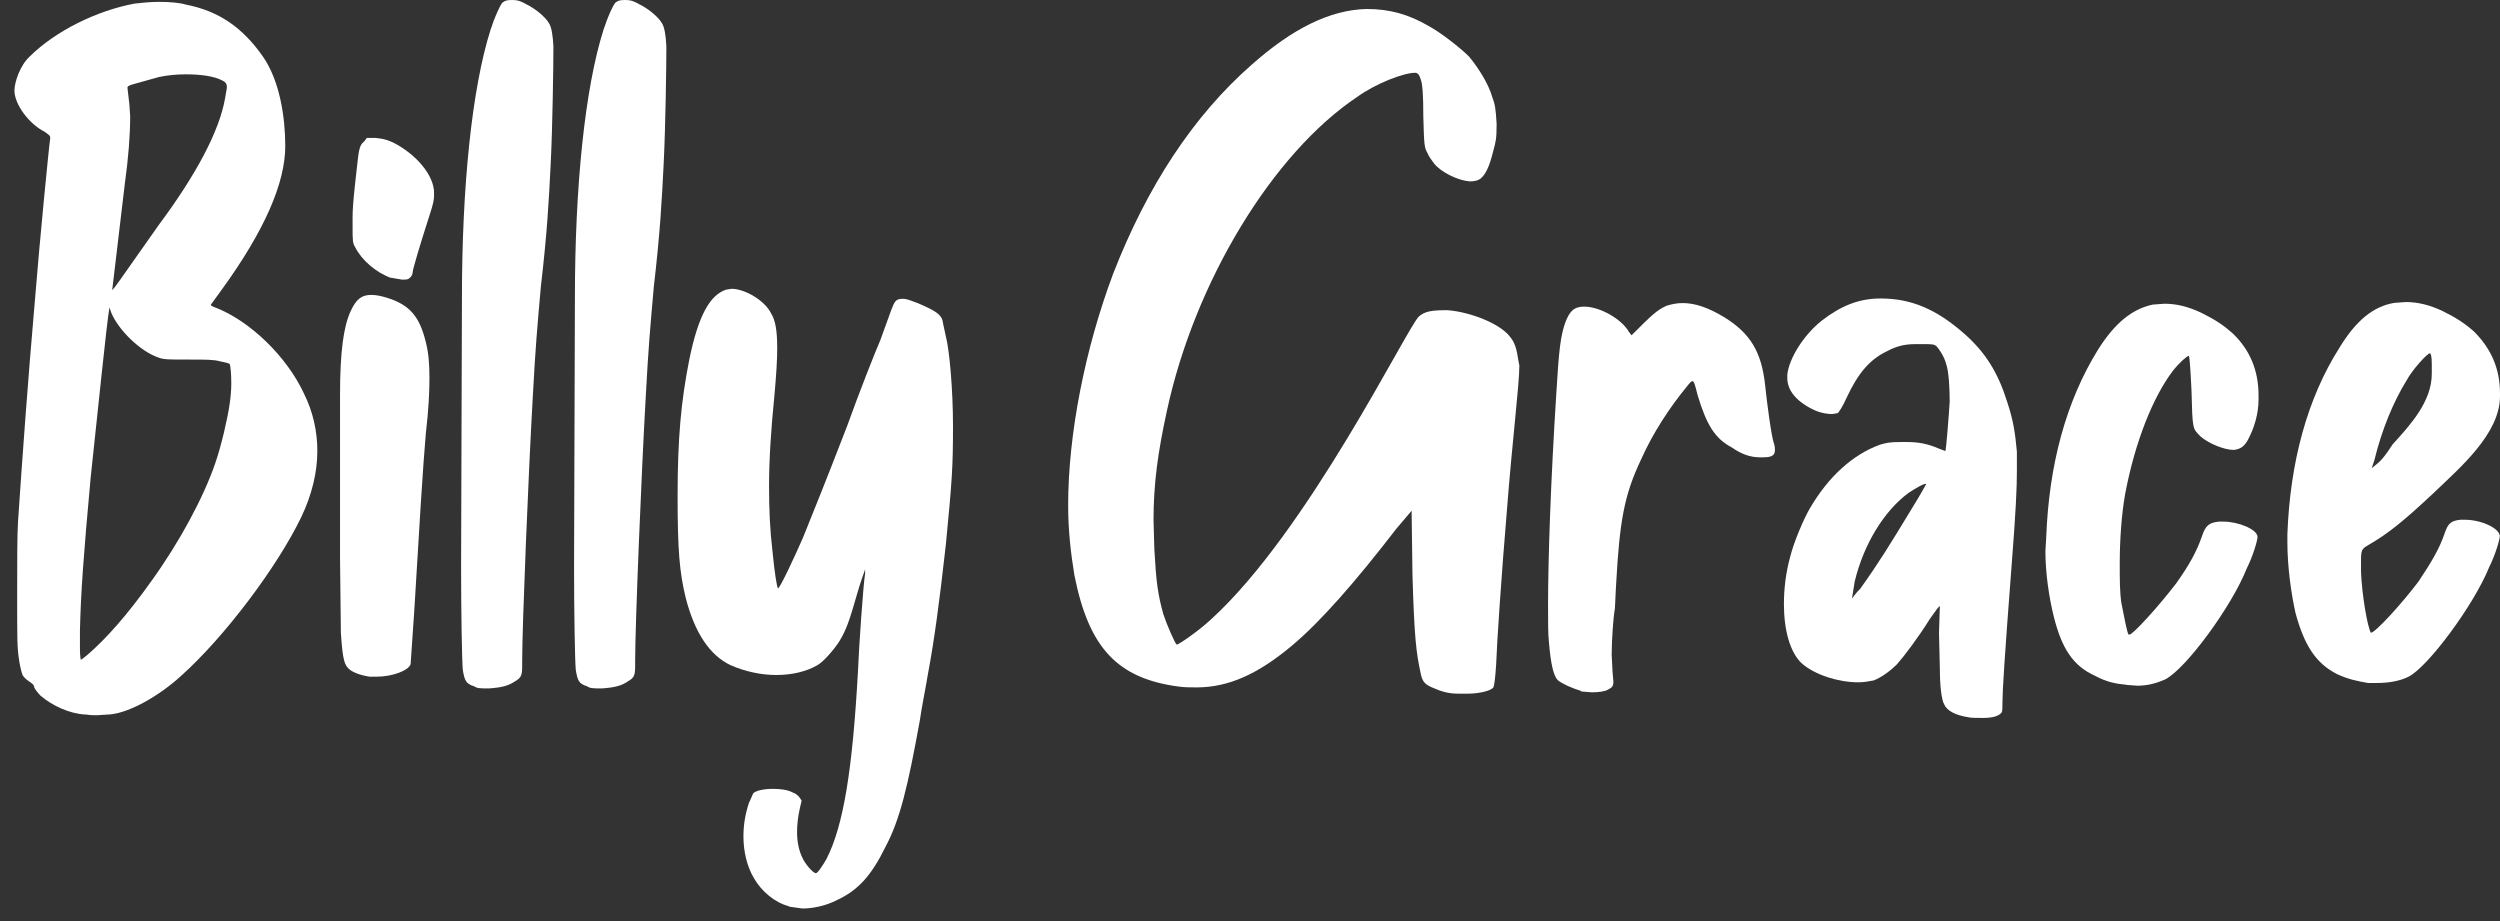
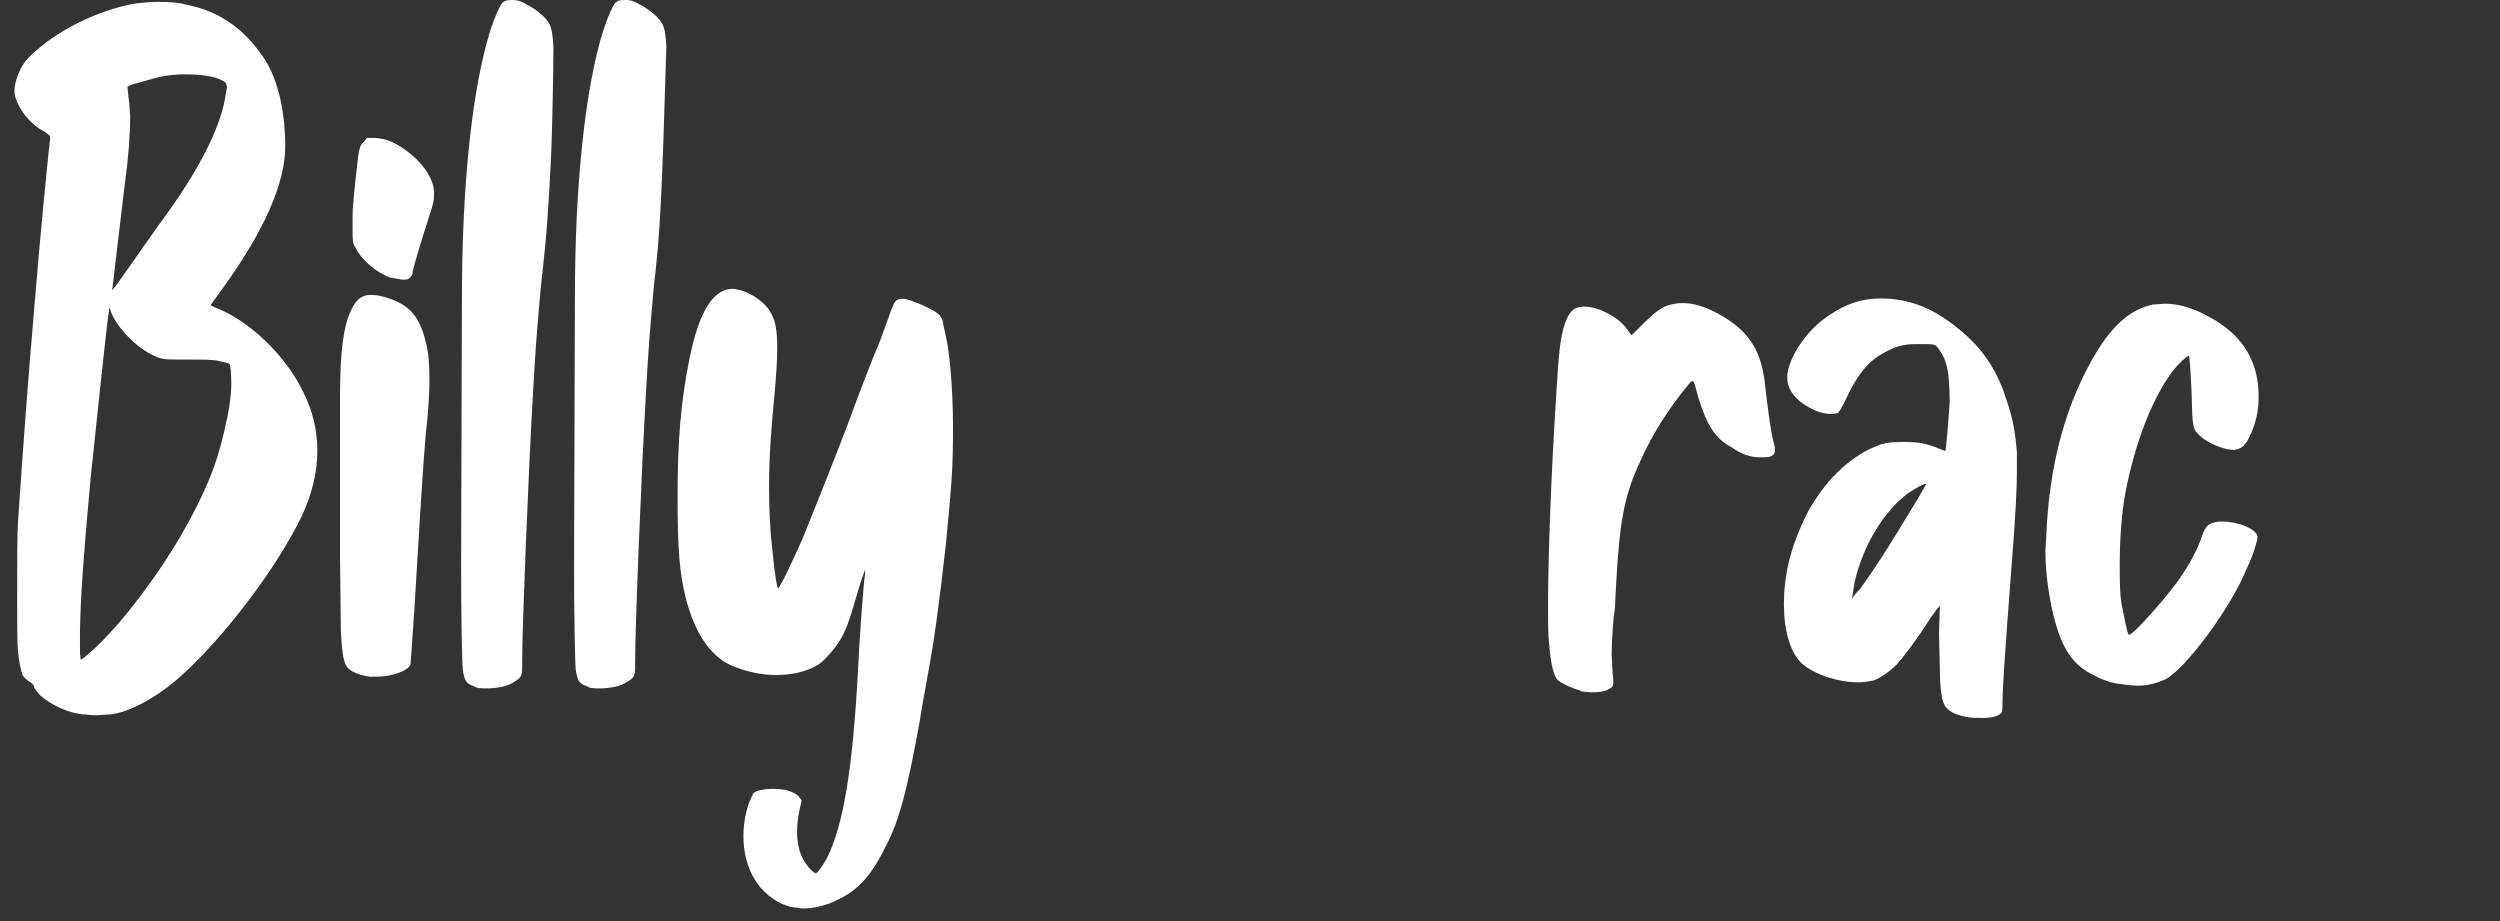
<svg xmlns="http://www.w3.org/2000/svg" width="171" height="63" viewBox="0 0 171 63" fill="none">
  <rect x="0" y="0" width="171" height="63" fill="#333333" stroke="none" />
  <g style="mix-blend-mode:difference">
    <path d="M5.84 48.875C4.737 48.817 3.565 48.26 2.776 47.587C2.59 47.401 2.404 47.157 2.346 47.03C2.346 46.844 2.161 46.716 1.975 46.6C1.789 46.473 1.603 46.298 1.545 46.171C1.487 46.043 1.36 45.556 1.302 45.126C1.174 44.325 1.174 43.722 1.174 40.716C1.174 38.754 1.174 36.479 1.232 35.69C1.534 31.21 1.905 26.068 2.393 20.486C2.694 16.679 3.379 9.692 3.437 9.448C3.437 9.262 3.379 9.262 3.066 9.018C1.963 8.473 0.988 7.115 0.988 6.198C0.988 5.641 1.36 4.48 2.033 3.865C3.762 2.147 6.583 0.731 9.217 0.244C9.705 0.186 10.32 0.128 10.877 0.128C11.608 0.128 12.293 0.186 12.711 0.314C14.916 0.743 16.576 1.846 17.98 3.865C19.141 5.525 19.512 8.032 19.512 9.993C19.512 12.512 18.096 15.762 15.218 19.743L14.417 20.846C14.417 20.904 14.533 20.962 14.719 21.031C17.11 21.948 19.628 24.409 20.789 26.916C21.404 28.146 21.706 29.492 21.706 30.839C21.706 32.313 21.334 33.845 20.603 35.377C18.944 38.812 15.334 43.594 12.386 46.229C10.854 47.633 8.834 48.747 7.546 48.864L6.629 48.922C6.385 48.922 6.2 48.922 5.828 48.864M5.956 44.813C7.244 43.71 8.718 42.05 10.366 39.729C12.27 37.094 13.918 34.03 14.719 31.698C15.148 30.467 15.578 28.564 15.705 27.647C15.763 27.276 15.821 26.73 15.821 26.242C15.821 25.569 15.763 24.954 15.705 24.896C15.647 24.838 15.334 24.768 15.032 24.71C14.603 24.594 14.115 24.594 12.885 24.594C11.48 24.594 11.225 24.594 10.865 24.467C9.577 24.037 8.103 22.563 7.616 21.403L7.488 21.031C7.302 22.018 6.687 28.204 6.2 32.684C5.712 38.023 5.526 40.53 5.468 43.165V44.325C5.468 44.941 5.526 45.126 5.526 45.126C5.584 45.126 5.77 44.941 5.956 44.813ZM8.103 19.302L10.865 15.379C13.384 12.001 15.032 8.937 15.403 6.674L15.52 6.001C15.52 5.757 15.462 5.629 15.218 5.513C14.672 5.212 13.744 5.084 12.699 5.084C12.084 5.084 11.469 5.142 10.865 5.27L9.333 5.699C8.846 5.827 8.718 5.885 8.718 6.001L8.846 7.103L8.904 7.962C8.904 9.193 8.788 10.783 8.532 12.617L7.674 19.847C7.674 19.847 7.859 19.662 8.103 19.29" fill="white" />
    <path d="M25.405 46.298C24.86 46.24 24.244 46.054 23.931 45.81C23.56 45.508 23.444 45.195 23.316 43.292L23.258 38.138V27.043C23.258 24.037 23.502 22.319 23.989 21.274C24.36 20.473 24.72 20.172 25.393 20.172C25.695 20.172 26.009 20.23 26.438 20.357C28.028 20.845 28.701 21.646 29.131 23.421C29.316 24.153 29.374 24.895 29.374 25.87C29.374 26.845 29.316 28.017 29.131 29.608C28.945 31.627 28.643 36.595 28.33 41.876L28.086 45.427C27.958 45.857 26.856 46.286 25.753 46.286H25.382L25.405 46.298ZM26.751 19.011C25.707 18.64 24.732 17.781 24.302 16.922C24.117 16.62 24.117 16.492 24.117 15.448V14.891C24.117 13.974 24.244 12.987 24.419 11.397C24.546 10.167 24.604 9.923 24.906 9.679L25.092 9.436H25.707C26.136 9.494 26.322 9.494 26.867 9.737C28.469 10.538 29.688 12.001 29.688 13.173V13.417C29.688 13.66 29.63 13.962 29.386 14.705C28.713 16.794 28.225 18.442 28.225 18.628C28.225 18.756 28.167 18.872 28.04 18.999C27.912 19.127 27.796 19.127 27.494 19.127L26.763 18.999L26.751 19.011Z" fill="white" />
    <path d="M32.328 46.913C31.899 46.728 31.783 46.612 31.655 45.811C31.597 45.196 31.539 41.83 31.539 38.696L31.597 20.358C31.597 12.813 32.27 6.07 33.559 2.02C33.86 1.103 34.174 0.429 34.359 0.186C34.545 0.058 34.603 0 35.033 0C35.404 0 35.59 0.058 36.019 0.302C36.634 0.604 37.307 1.161 37.551 1.59C37.714 1.838 37.814 2.368 37.853 3.18C37.853 4.468 37.795 8.705 37.667 11.212C37.54 13.789 37.423 15.936 36.994 19.615C36.75 22.377 36.623 23.782 36.449 27.032C36.147 32.301 35.717 42.793 35.717 45.184V45.555C35.717 46.17 35.659 46.356 35.23 46.6C34.8 46.902 34.313 47.029 33.454 47.087C32.723 47.087 32.653 47.087 32.352 46.902" fill="white" />
-     <path d="M40.055 46.913C39.625 46.728 39.509 46.612 39.382 45.811C39.324 45.196 39.266 41.83 39.266 38.696L39.324 20.358C39.324 12.813 39.997 6.07 41.285 2.02C41.587 1.103 41.9 0.429 42.086 0.186C42.272 0.058 42.33 0 42.759 0C43.131 0 43.316 0.058 43.746 0.302C44.361 0.604 45.034 1.161 45.278 1.59C45.44 1.838 45.541 2.368 45.58 3.18C45.58 4.468 45.522 8.705 45.394 11.212C45.266 13.789 45.15 15.936 44.721 19.615C44.477 22.377 44.349 23.782 44.175 27.032C43.873 32.301 43.444 42.793 43.444 45.184V45.555C43.444 46.17 43.386 46.356 42.956 46.6C42.527 46.902 42.04 47.029 41.181 47.087C40.45 47.087 40.38 47.087 40.078 46.902" fill="white" />
+     <path d="M40.055 46.913C39.625 46.728 39.509 46.612 39.382 45.811C39.324 45.196 39.266 41.83 39.266 38.696L39.324 20.358C39.324 12.813 39.997 6.07 41.285 2.02C41.587 1.103 41.9 0.429 42.086 0.186C42.272 0.058 42.33 0 42.759 0C43.131 0 43.316 0.058 43.746 0.302C44.361 0.604 45.034 1.161 45.278 1.59C45.44 1.838 45.541 2.368 45.58 3.18C45.266 13.789 45.15 15.936 44.721 19.615C44.477 22.377 44.349 23.782 44.175 27.032C43.873 32.301 43.444 42.793 43.444 45.184V45.555C43.444 46.17 43.386 46.356 42.956 46.6C42.527 46.902 42.04 47.029 41.181 47.087C40.45 47.087 40.38 47.087 40.078 46.902" fill="white" />
    <path d="M53.973 61.99C52.998 61.746 52.07 60.945 51.582 60.086C51.095 59.286 50.851 58.241 50.851 57.208C50.851 56.407 50.979 55.676 51.222 54.933L51.524 54.26C51.71 54.074 52.255 53.958 52.87 53.958C53.358 53.958 53.857 54.016 54.217 54.202C54.403 54.26 54.646 54.446 54.704 54.573L54.832 54.759L54.704 55.316C54.577 55.873 54.519 56.419 54.519 56.906C54.519 57.579 54.646 58.194 54.89 58.682C55.076 59.111 55.621 59.727 55.807 59.727C55.935 59.727 56.294 59.169 56.538 58.74C57.699 56.465 58.314 52.612 58.685 45.926C58.743 44.336 59.057 39.856 59.173 39.241V38.939C59.173 38.997 58.871 39.74 58.616 40.657C58.128 42.375 57.885 43.106 57.385 43.907C57.014 44.464 56.341 45.253 55.911 45.497C55.18 45.926 54.194 46.17 53.091 46.17C52.046 46.17 50.944 45.926 49.969 45.497C48.553 44.824 47.52 43.292 46.905 40.901C46.475 39.125 46.348 37.651 46.348 33.914C46.348 29.933 46.591 27.414 47.148 24.594C47.764 21.588 48.553 20.183 49.667 19.812L50.038 19.754C50.955 19.754 52.302 20.555 52.731 21.414C53.033 21.901 53.161 22.574 53.161 23.805C53.161 24.605 53.103 25.58 52.975 26.996C52.731 29.445 52.603 31.476 52.603 33.252C52.603 34.842 52.662 36.258 52.847 37.79C52.975 39.137 53.149 40.239 53.219 40.239C53.346 40.239 54.379 38.034 54.936 36.746C55.668 34.9 56.167 33.74 57.943 29.143C58.801 26.753 59.846 24.118 60.217 23.259L60.949 21.239C61.192 20.624 61.25 20.439 61.749 20.439C62.051 20.439 62.307 20.566 62.794 20.741C64.082 21.298 64.454 21.541 64.512 22.156L64.698 23.015C64.941 23.932 65.185 26.637 65.185 29.143C65.185 31.906 65.127 32.823 64.698 37.233C64.268 41.098 63.897 43.861 63.467 46.124C63.34 46.925 63.038 48.399 62.91 49.316C62.109 53.726 61.564 56.059 60.577 57.904C59.591 59.924 58.674 60.91 57.211 61.584C56.48 61.955 55.621 62.141 54.878 62.141L53.962 62.013L53.973 61.99Z" fill="white" />
-     <path d="M99.746 47.447C99.015 47.447 98.516 47.262 98.086 47.076C97.471 46.832 97.285 46.647 97.169 46.031C96.867 44.627 96.74 43.64 96.612 39.288L96.554 34.936L95.509 36.166C92.631 39.903 90.298 42.538 88.395 44.139C86.062 46.101 84.042 47.018 81.837 47.018C81.408 47.018 81.036 47.018 80.607 46.96C76.44 46.403 74.478 44.325 73.492 39.358C73.248 37.884 73.062 36.294 73.062 34.576C73.062 29.666 74.223 23.851 76.127 18.756C78.46 12.744 81.64 7.904 85.632 4.411C88.395 1.962 90.971 0.673 93.478 0.615C95.068 0.615 96.357 0.987 97.715 1.776C98.516 2.205 99.862 3.25 100.477 3.865C101.15 4.666 101.823 5.769 102.067 6.627C102.253 7.115 102.311 7.428 102.369 8.473C102.369 9.517 102.311 9.703 102.125 10.376C101.881 11.363 101.638 11.908 101.266 12.222C101.104 12.345 100.86 12.407 100.535 12.407C99.734 12.349 98.573 11.792 98.086 11.177C97.958 10.991 97.715 10.69 97.657 10.504C97.413 10.075 97.413 9.947 97.355 7.985C97.355 6.453 97.297 5.71 97.169 5.409C97.092 5.122 96.968 4.979 96.798 4.979C95.997 4.979 94.105 5.71 92.817 6.639C87.048 10.504 81.721 19.267 79.817 28.099C79.202 30.92 78.901 33.067 78.901 35.586L78.959 37.605C79.086 39.868 79.202 40.669 79.574 42.016C79.817 42.747 80.375 44.035 80.491 44.093C80.618 44.093 81.965 43.176 82.823 42.375C89.451 36.363 96.252 22.389 97.053 21.646C97.483 21.275 97.97 21.217 99.015 21.217C100.605 21.344 102.566 22.134 103.251 22.992C103.622 23.422 103.738 23.851 103.866 24.71L103.924 25.012C103.924 26.3 103.437 30.165 103.065 35.005C102.694 39.416 102.392 43.896 102.334 45.486C102.276 46.403 102.206 46.902 102.148 47.018C101.963 47.262 101.162 47.447 100.373 47.447H99.757H99.746Z" fill="white" />
    <path d="M108.15 47.262C107.535 47.076 106.862 46.774 106.56 46.531C106.258 46.229 106.072 45.428 105.945 43.896C105.887 43.408 105.887 42.55 105.887 41.447C105.887 38.255 106.072 32.858 106.444 27.043C106.63 23.852 106.746 22.993 107.059 22.076C107.361 21.275 107.674 20.973 108.347 20.973C109.45 20.973 110.924 21.832 111.411 22.691L111.597 22.935C112.943 21.588 113.315 21.217 113.988 20.915C114.359 20.799 114.719 20.73 115.091 20.73C115.95 20.73 116.866 21.043 117.969 21.716C119.745 22.819 120.488 24.107 120.731 26.312C120.859 27.543 121.161 29.875 121.347 30.363C121.405 30.549 121.405 30.665 121.405 30.792C121.405 31.164 121.161 31.28 120.604 31.28H120.36C119.687 31.28 119.072 31.036 118.457 30.607C117.296 29.991 116.739 29.075 116.124 27.055C115.938 26.324 115.88 26.069 115.752 26.069C115.694 26.069 115.567 26.196 115.381 26.44C114.22 27.844 113.048 29.632 112.259 31.407C111.098 33.856 110.785 35.574 110.541 39.996C110.483 40.855 110.483 41.656 110.425 41.83C110.367 42.202 110.239 43.664 110.239 44.778L110.297 45.939L110.355 46.612C110.355 46.983 110.228 47.041 109.984 47.169C109.798 47.297 109.311 47.355 108.881 47.355L108.15 47.297V47.262Z" fill="white" />
    <path d="M134.578 49.049C133.777 48.922 133.173 48.62 132.988 48.19C132.802 47.889 132.686 46.902 132.686 45.741L132.628 43.292L132.686 41.459C132.628 41.459 132.442 41.702 132.013 42.317C131.212 43.606 130.237 44.894 129.749 45.44C129.262 45.927 128.647 46.356 128.159 46.542C127.858 46.6 127.486 46.67 127.115 46.67C125.768 46.67 124.167 46.182 123.25 45.382C122.449 44.65 122.02 43.118 122.02 41.331C122.02 40.286 122.147 39.184 122.449 38.081C122.693 37.094 123.366 35.504 123.795 34.773C125.084 32.568 126.743 31.094 128.577 30.421C129.007 30.293 129.25 30.235 129.993 30.235H130.423C131.223 30.235 131.839 30.351 132.57 30.665L133.057 30.85C133.115 30.85 133.301 28.401 133.359 27.473C133.359 26.614 133.301 25.384 133.115 24.896C132.999 24.409 132.628 23.852 132.442 23.666C132.256 23.538 132.14 23.538 131.456 23.538H131.026C130.295 23.538 129.738 23.666 129.065 24.026C127.904 24.583 127.103 25.5 126.302 27.217C126.059 27.774 125.745 28.262 125.687 28.262L125.316 28.32C125.014 28.32 124.585 28.262 124.155 28.076C122.925 27.519 122.252 26.73 122.252 25.871V25.627C122.368 24.525 123.354 22.935 124.585 21.948C125.931 20.904 127.161 20.416 128.635 20.416C130.724 20.416 132.442 21.147 134.334 22.807C135.808 24.095 136.667 25.5 137.282 27.461C137.711 28.75 137.839 29.608 137.955 30.897V32.185C137.955 33.346 137.897 34.82 137.584 38.812C137.096 45.184 136.969 47.273 136.969 48.005C136.969 48.306 136.969 48.678 136.911 48.736C136.725 48.98 136.295 49.107 135.622 49.107C135.193 49.107 134.763 49.107 134.578 49.049ZM127.277 40.217C128.508 38.499 129.297 37.211 130.713 34.878C131.328 33.891 131.757 33.102 131.757 33.102H131.699C131.514 33.102 131.026 33.404 130.539 33.717C128.879 34.947 127.475 37.211 126.859 39.787L126.674 40.948C126.674 40.948 126.917 40.577 127.289 40.217" fill="white" />
    <path d="M145.431 46.832C144.7 46.774 144.085 46.646 143.284 46.217C141.81 45.544 141.02 44.383 140.463 42.108C140.162 40.878 139.906 39.23 139.906 37.698L139.964 36.711C140.15 31.802 141.311 27.449 143.516 23.898C144.677 22.064 145.849 21.135 147.253 20.833L148.054 20.775C148.855 20.775 149.644 20.961 150.561 21.39C151.548 21.878 152.093 22.249 152.708 22.795C153.869 23.898 154.484 25.314 154.484 27.031V27.333C154.484 28.32 154.182 29.294 153.753 30.095C153.509 30.525 153.265 30.71 152.836 30.769H152.72C152.163 30.769 151.06 30.339 150.515 29.852C149.969 29.294 149.969 29.422 149.899 26.73C149.841 25.499 149.772 24.339 149.714 24.339C149.598 24.339 149.041 24.826 148.611 25.383C147.265 27.159 146.034 30.223 145.361 33.786C145.118 35.133 144.99 36.908 144.99 38.568C144.99 39.613 144.99 40.53 145.106 41.261C145.292 42.178 145.477 43.222 145.593 43.408H145.651C145.895 43.408 147.671 41.447 148.843 39.914C149.76 38.626 150.259 37.709 150.619 36.665C150.863 35.933 151.106 35.748 151.78 35.678H152.081C153.126 35.678 154.414 36.224 154.414 36.723C154.414 36.966 154.113 38.011 153.683 38.87C152.639 41.505 149.516 45.741 148.1 46.472C147.543 46.716 146.94 46.902 146.197 46.902L145.396 46.843L145.431 46.832Z" fill="white" />
-     <path d="M161.982 46.717C161.25 46.589 160.635 46.473 159.835 46.102C158.43 45.37 157.629 44.198 157.014 41.935C156.712 40.589 156.457 38.743 156.457 37.095V36.538C156.643 31.628 157.803 27.276 160.02 23.782C161.181 21.879 162.353 20.962 163.757 20.718L164.558 20.66C165.359 20.66 166.16 20.846 167.077 21.275C168.052 21.763 168.609 22.134 169.224 22.68C170.385 23.84 171 25.198 171 26.916V27.102C171 29.678 168.238 32.011 166.462 33.717C164.315 35.737 163.27 36.538 162.109 37.211C161.622 37.513 161.494 37.513 161.494 38.256V39.114C161.552 40.647 161.924 42.852 162.167 43.281C162.469 43.281 164.257 41.32 165.417 39.788C166.276 38.499 166.833 37.582 167.193 36.538C167.437 35.807 167.622 35.621 168.296 35.551H168.597C169.7 35.551 170.93 36.108 170.988 36.654C170.988 36.898 170.687 37.942 170.257 38.801C169.213 41.378 166.09 45.602 164.744 46.287C164.129 46.589 163.398 46.717 162.539 46.717H161.993H161.982ZM163.641 30.41C164.872 29.063 166.334 27.462 166.334 25.57V24.896C166.334 24.409 166.276 24.165 166.206 24.165C166.021 24.165 164.976 25.326 164.616 26.011C163.699 27.485 162.899 29.446 162.411 31.466L162.225 32.023C162.655 31.651 162.841 31.651 163.63 30.433" fill="white" />
  </g>
</svg>